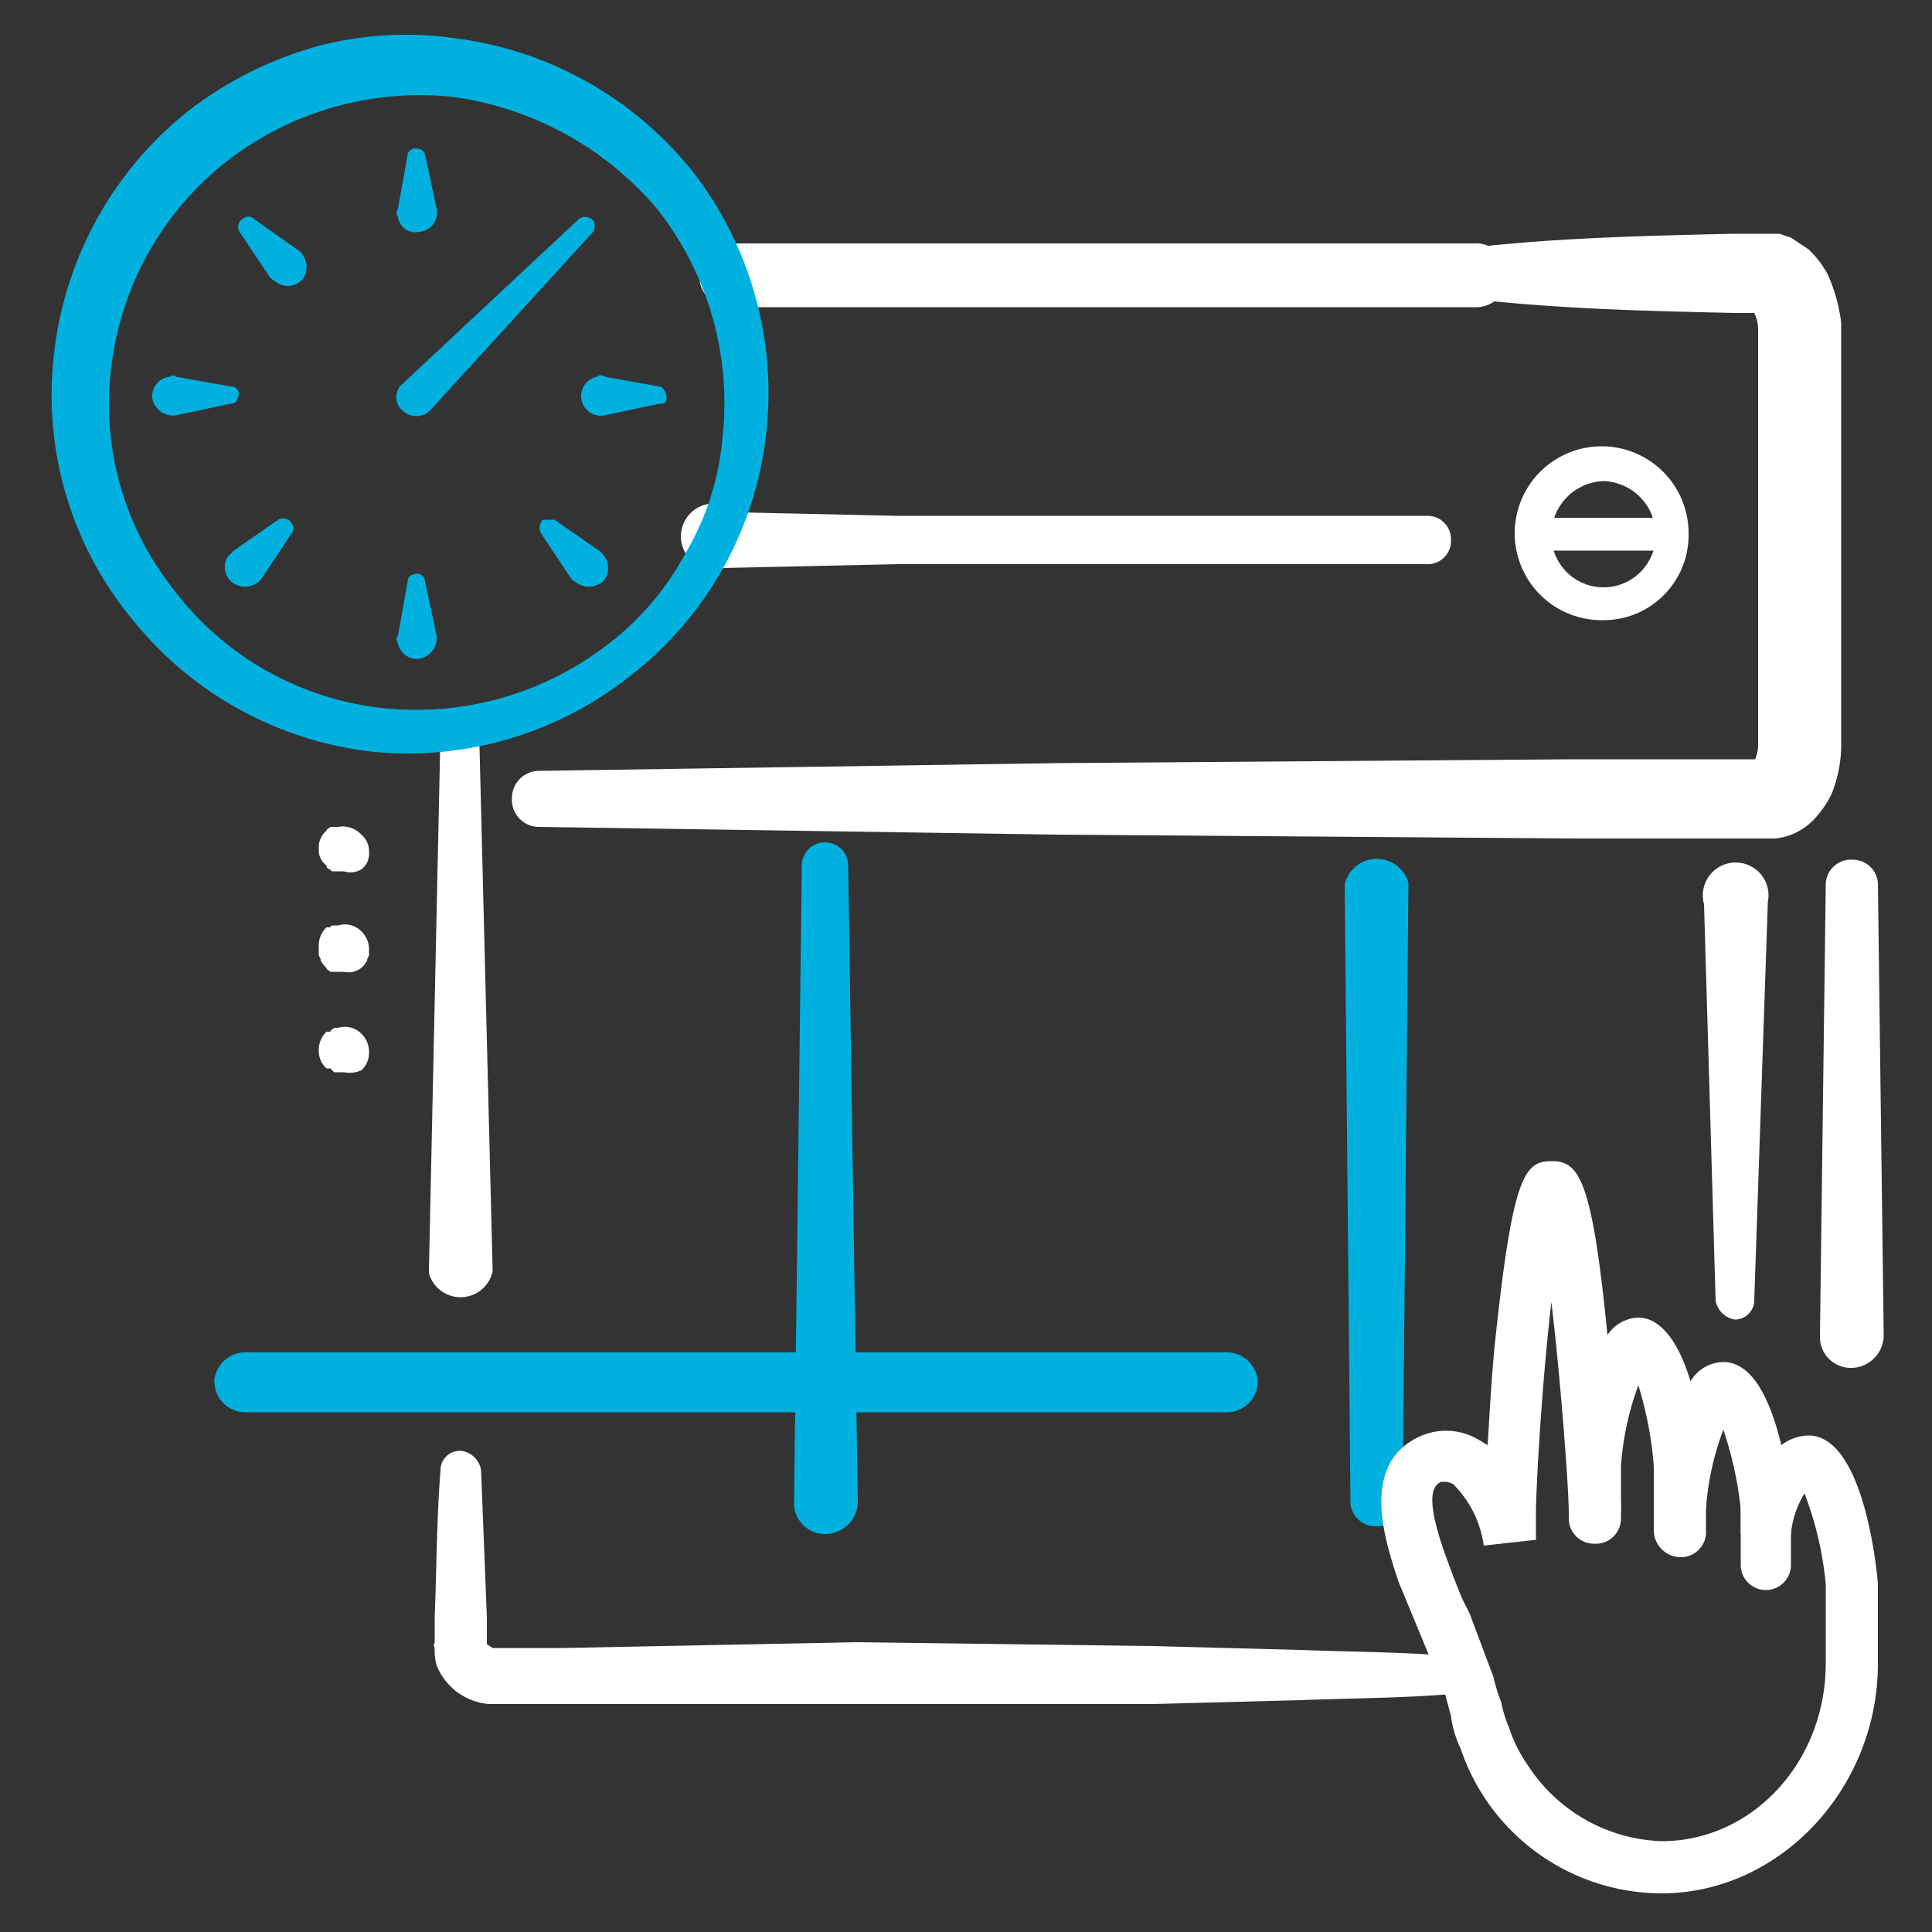
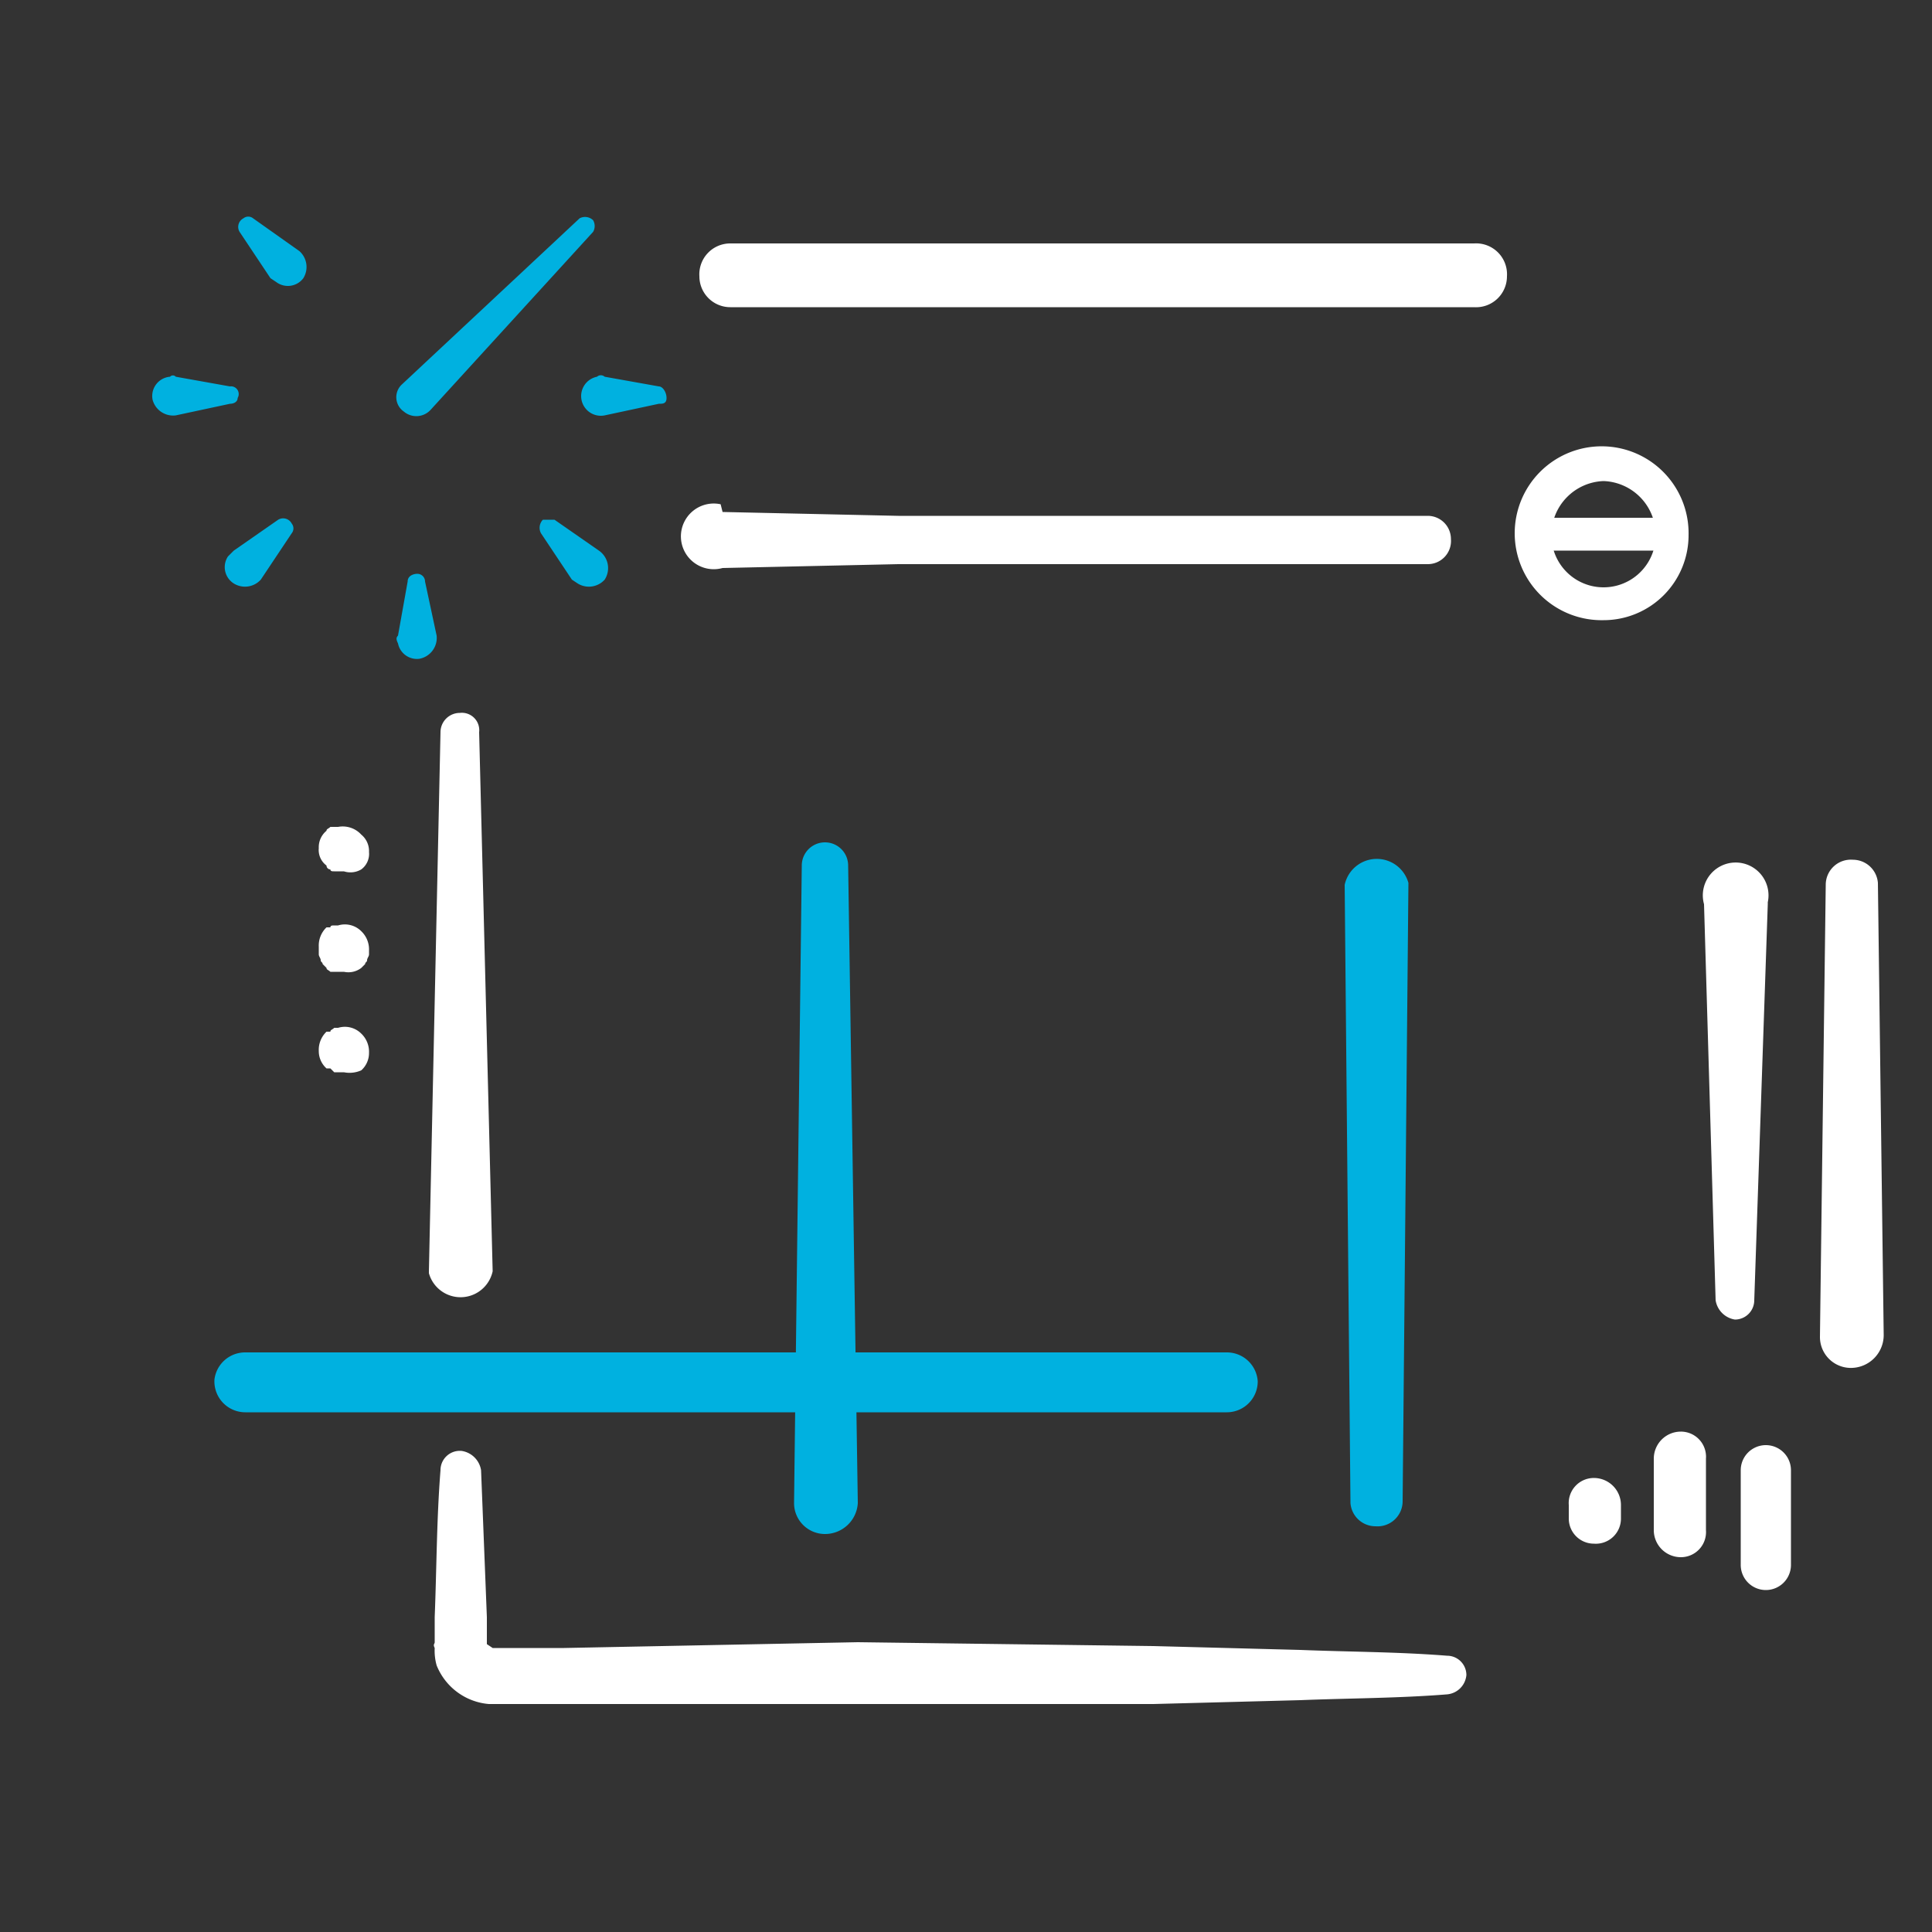
<svg xmlns="http://www.w3.org/2000/svg" id="Layer_1" data-name="Layer 1" viewBox="0 0 100 100" width="100px">
  <rect x="0" y="0" width="100" height="100" fill="#333333" stroke="none" />
  <defs>
    <style>.cls-1{fill:#fff;}.cls-2{fill:#00b1e0;}</style>
  </defs>
  <path class="cls-1" d="M83,32.1a4.5,4.5,0,1,1,4.4-4.4A4.4,4.4,0,0,1,83,32.1Zm0-7.2a2.8,2.8,0,0,0-2.7,2.8,2.7,2.7,0,1,0,5.4,0A2.8,2.8,0,0,0,83,24.9Z" />
  <rect class="cls-1" x="79.4" y="26.8" width="7.1" height="1.7" />
  <path class="cls-1" d="M17.8,45.1h-.5c-.1,0-.2,0-.2-.1a.2.2,0,0,1-.2-.2,1,1,0,0,1-.4-.9,1.1,1.1,0,0,1,.4-.9c0-.1.1-.1.2-.2h.4a1.3,1.3,0,0,1,1.2.4,1.1,1.1,0,0,1,.4.9,1,1,0,0,1-.4.9A1.1,1.1,0,0,1,17.8,45.1Z" />
  <path class="cls-1" d="M17.8,50.3h-.7c-.1-.1-.2-.1-.2-.2l-.2-.2c0-.1-.1-.1-.1-.2s-.1-.2-.1-.3V49a1.3,1.3,0,0,1,.4-1h.2c0-.1.1-.1.2-.1h.2a1.2,1.2,0,0,1,1.2.3,1.3,1.3,0,0,1,.4,1v.2c0,.1-.1.2-.1.3s-.1.1-.1.2l-.2.2A1.1,1.1,0,0,1,17.8,50.3Z" />
  <path class="cls-1" d="M17.8,55.5h-.5l-.2-.2h-.2a1.2,1.2,0,0,1-.4-.9,1.3,1.3,0,0,1,.4-1h.2c0-.1.1-.1.2-.2h.2a1.2,1.2,0,0,1,1.2.3,1.3,1.3,0,0,1,.4,1,1.2,1.2,0,0,1-.4.9A1.5,1.5,0,0,1,17.8,55.5Z" />
-   <path class="cls-1" d="M76.3,12.8c4.5-.5,9-.6,13.4-.7h2.4l.6.2.9.6a5,5,0,0,1,1,1.3,8.6,8.6,0,0,1,.7,2.5v22a6.9,6.9,0,0,1-.5,2.4,5.1,5.1,0,0,1-.9,1.3,3.2,3.2,0,0,1-2,1H81.5l-26.8-.2-26.8-.4a1.4,1.4,0,0,1-1.4-1.5,1.4,1.4,0,0,1,1.4-1.4l26.8-.4,26.8-.2h9.8c-.4,0-.5.2-.5.2s0,0,0-.1a1.9,1.9,0,0,0,.2-.8V17a1.9,1.9,0,0,0-.2-.8h-1c-4.4-.1-8.9-.2-13.4-.7A1.5,1.5,0,0,1,75,14.1,1.5,1.5,0,0,1,76.3,12.8Z" />
  <path class="cls-1" d="M22.2,65.8l.6-27.9a1,1,0,0,1,1-1,.9.9,0,0,1,1,1l.7,27.9a1.7,1.7,0,0,1-3.3.1Z" />
  <path class="cls-1" d="M74.9,87.7c-2.5.2-5.1.2-7.6.3l-7.6.2H25.3a3.2,3.2,0,0,1-2.7-2,2.8,2.8,0,0,1-.1-.9c-.1-.2,0-.2,0-.3V83.7c.1-2.5.1-5.1.3-7.6a1,1,0,0,1,1.1-1,1.2,1.2,0,0,1,1,1l.3,7.6v1.4h0l.3.2h3.7L44.4,85l15.3.2,7.6.2c2.5.1,5.1.1,7.6.3a1,1,0,0,1,1,1A1.1,1.1,0,0,1,74.9,87.7Z" />
  <path class="cls-1" d="M91.5,46.8l-.7,20.5a1,1,0,0,1-1,1,1.2,1.2,0,0,1-1-1l-.6-20.5a1.7,1.7,0,1,1,3.3-.1Z" />
  <path class="cls-2" d="M41.1,77.8l.4-33a1.2,1.2,0,0,1,2.4,0l.5,33a1.7,1.7,0,0,1-1.7,1.6,1.6,1.6,0,0,1-1.6-1.6Z" />
  <path class="cls-2" d="M69.9,77.8l-.3-32a1.7,1.7,0,0,1,3.3-.1h0l-.3,32a1.3,1.3,0,0,1-1.4,1.3A1.3,1.3,0,0,1,69.9,77.8Z" />
  <path class="cls-1" d="M37.4,26.5l9.1.2H73.9a1.2,1.2,0,0,1,1.2,1.2,1.2,1.2,0,0,1-1.2,1.3H46.5l-9.1.2a1.7,1.7,0,1,1-.1-3.3Z" />
  <path class="cls-2" d="M12.7,70H63.5a1.6,1.6,0,0,1,1.6,1.5,1.6,1.6,0,0,1-1.6,1.6H12.7a1.6,1.6,0,0,1-1.6-1.7A1.6,1.6,0,0,1,12.7,70Z" />
  <path class="cls-1" d="M82.5,79.9a1.3,1.3,0,0,1-1.3-1.3v-.7a1.3,1.3,0,0,1,1.3-1.4,1.4,1.4,0,0,1,1.4,1.4v.7A1.3,1.3,0,0,1,82.5,79.9Z" />
  <path class="cls-1" d="M91.4,82.3A1.3,1.3,0,0,1,90.1,81V76.1a1.3,1.3,0,1,1,2.6,0V81A1.3,1.3,0,0,1,91.4,82.3Z" />
  <path class="cls-1" d="M87,80.6a1.4,1.4,0,0,1-1.4-1.4V75.5A1.4,1.4,0,0,1,87,74.1a1.3,1.3,0,0,1,1.3,1.4v3.7A1.3,1.3,0,0,1,87,80.6Z" />
-   <path class="cls-1" d="M86,98a11,11,0,0,1-10.4-7.5,5.5,5.5,0,0,1-.5-1.7l-.3-1.1-1.2-2.9-1.2-2.9c-.7-2.1-2.1-6.2,1.2-7.6a3.3,3.3,0,0,1,2.9.2l.5.3c.1-1.6.2-3.6.4-5.5.9-8.4,1.5-9.2,2.9-9.2s2.1.8,2.9,9a2,2,0,0,1,1.6-.9c1.3,0,2.2,1.6,2.7,3.3a2,2,0,0,1,1.7-1c1.6,0,2.5,2.2,3,4.3a2.4,2.4,0,0,1,1.4-.5c3,0,3.6,7.6,3.6,7.7v4.1C97.2,92.6,92.1,98,86,98ZM74.9,76.7h-.3c-.8.3-.5,1.9.4,4.3s.7,1.7,1.1,2.6l1.2,3.2a9.3,9.3,0,0,0,.4,1.3,6.5,6.5,0,0,0,.4,1.3,7.5,7.5,0,0,0,1,2A8.6,8.6,0,0,0,86,95.3c4.7,0,8.5-4.1,8.5-9.2V82a17.6,17.6,0,0,0-1.1-4.7,4.8,4.8,0,0,0-.7,2.1H90.1V78.1a19.2,19.2,0,0,0-.9-4.1,14.5,14.5,0,0,0-.9,4.1H85.6V75.9a19.1,19.1,0,0,0-.8-4.2,15.1,15.1,0,0,0-.9,4.2v2.4H81.2c0-1.2-.4-6.7-.9-10.9-.5,4.2-.8,9.7-.8,10.9v1.4l-2.7.3a5.6,5.6,0,0,0-1.6-3.2Z" />
  <path class="cls-1" d="M76.3,15.9H37.8a1.6,1.6,0,0,1-1.6-1.6,1.6,1.6,0,0,1,1.6-1.7H76.3A1.6,1.6,0,0,1,78,14.3,1.6,1.6,0,0,1,76.3,15.9Z" />
  <path class="cls-1" d="M97.2,45.7l.3,23.4a1.7,1.7,0,0,1-1.6,1.7,1.6,1.6,0,0,1-1.7-1.6h0l.3-23.4a1.3,1.3,0,0,1,1.4-1.3A1.3,1.3,0,0,1,97.2,45.7Z" />
-   <path class="cls-2" d="M36.1,9.2a18.7,18.7,0,0,1,3.5,13.7,18.4,18.4,0,0,1-7,12.1,18.5,18.5,0,0,1-13.4,3.9A18.6,18.6,0,0,1,6.8,32a18.2,18.2,0,0,1-4-13.7,18.7,18.7,0,0,1,7-12.6,19.5,19.5,0,0,1,6.6-3.3A18,18,0,0,1,23.7,2,18.7,18.7,0,0,1,36.1,9.2ZM34,10.8A16.8,16.8,0,0,0,23.3,5,16.3,16.3,0,0,0,11.8,8.3a15.9,15.9,0,0,0-6,10.4A15.4,15.4,0,0,0,8.9,30.4a15.7,15.7,0,0,0,10.5,6.2,16.2,16.2,0,0,0,12-3.2,14.6,14.6,0,0,0,4.1-4.8,14.1,14.1,0,0,0,1.9-6A16.2,16.2,0,0,0,34,10.8Z" />
-   <path class="cls-2" d="M22,8l.6,2.8a1,1,0,0,1-.9,1.2.9.9,0,0,1-1.1-.8c-.1-.1-.1-.2,0-.4L21.1,8a.4.4,0,0,1,.5-.3A.4.4,0,0,1,22,8Z" />
  <path class="cls-2" d="M22,30.1l.6,2.8a1.1,1.1,0,0,1-.9,1.2,1,1,0,0,1-1.1-.8c-.1-.2-.1-.3,0-.4l.5-2.8c0-.3.3-.4.5-.4A.4.4,0,0,1,22,30.1Z" />
  <path class="cls-2" d="M11.9,20.9l-2.8.6a1.1,1.1,0,0,1-1.2-.8,1,1,0,0,1,.9-1.2.2.2,0,0,1,.3,0l2.8.5a.4.4,0,0,1,.4.6C12.3,20.8,12.1,20.9,11.9,20.9Z" />
  <path class="cls-2" d="M34.1,20.9l-2.8.6a1,1,0,1,1-.4-2,.3.3,0,0,1,.4,0l2.8.5c.2,0,.4.3.4.6S34.3,20.9,34.1,20.9Z" />
  <path class="cls-2" d="M13.1,11.3,15.5,13a1.1,1.1,0,0,1,.2,1.4,1,1,0,0,1-1.4.2l-.3-.2L12.4,12a.5.5,0,0,1,.2-.7A.4.4,0,0,1,13.1,11.3Z" />
  <path class="cls-2" d="M28.7,26.9,31,28.5a1.1,1.1,0,0,1,.3,1.5,1.1,1.1,0,0,1-1.4.2l-.3-.2L28,27.6a.6.6,0,0,1,.1-.7Z" />
  <path class="cls-2" d="M15.1,27.6,13.5,30a1.1,1.1,0,0,1-1.4.2,1,1,0,0,1-.3-1.4l.3-.3,2.3-1.6a.5.5,0,0,1,.7.2A.4.4,0,0,1,15.1,27.6Z" />
  <path class="cls-2" d="M30.7,12l-8.4,9.2a1,1,0,0,1-1.4.1.9.9,0,0,1-.1-1.4h0L30,11.3a.6.6,0,0,1,.7.1A.6.6,0,0,1,30.7,12Z" />
</svg>